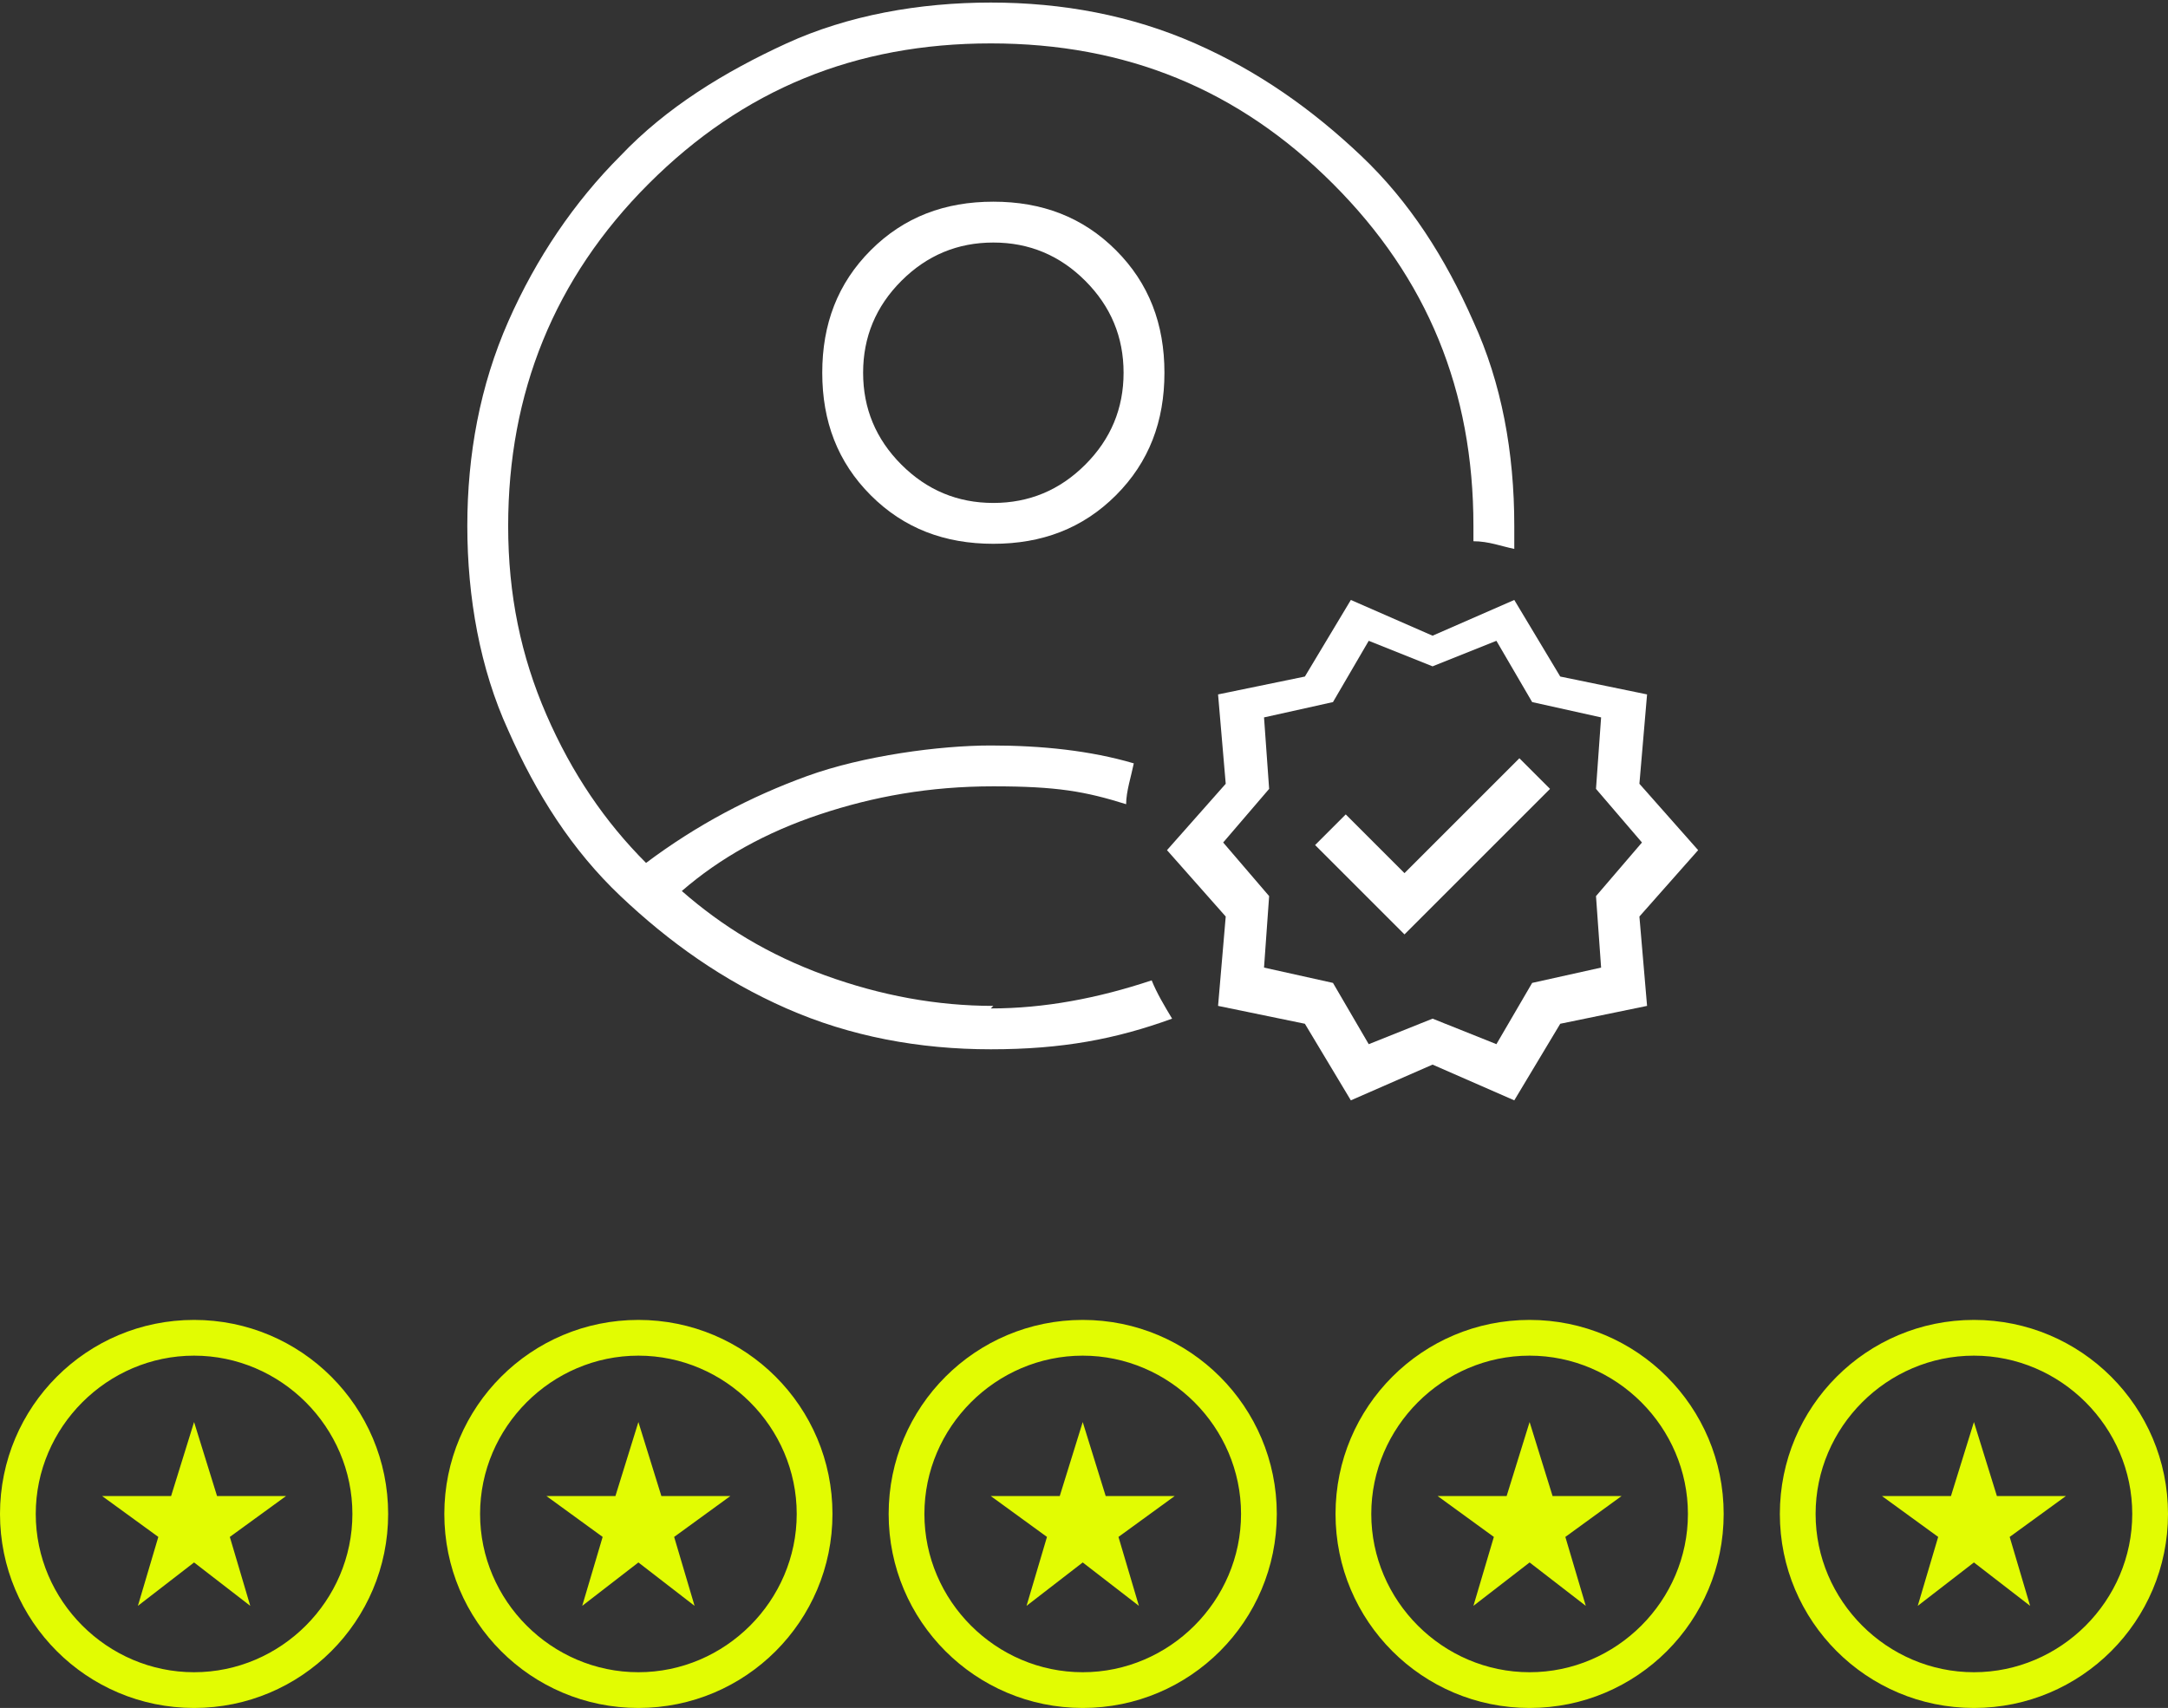
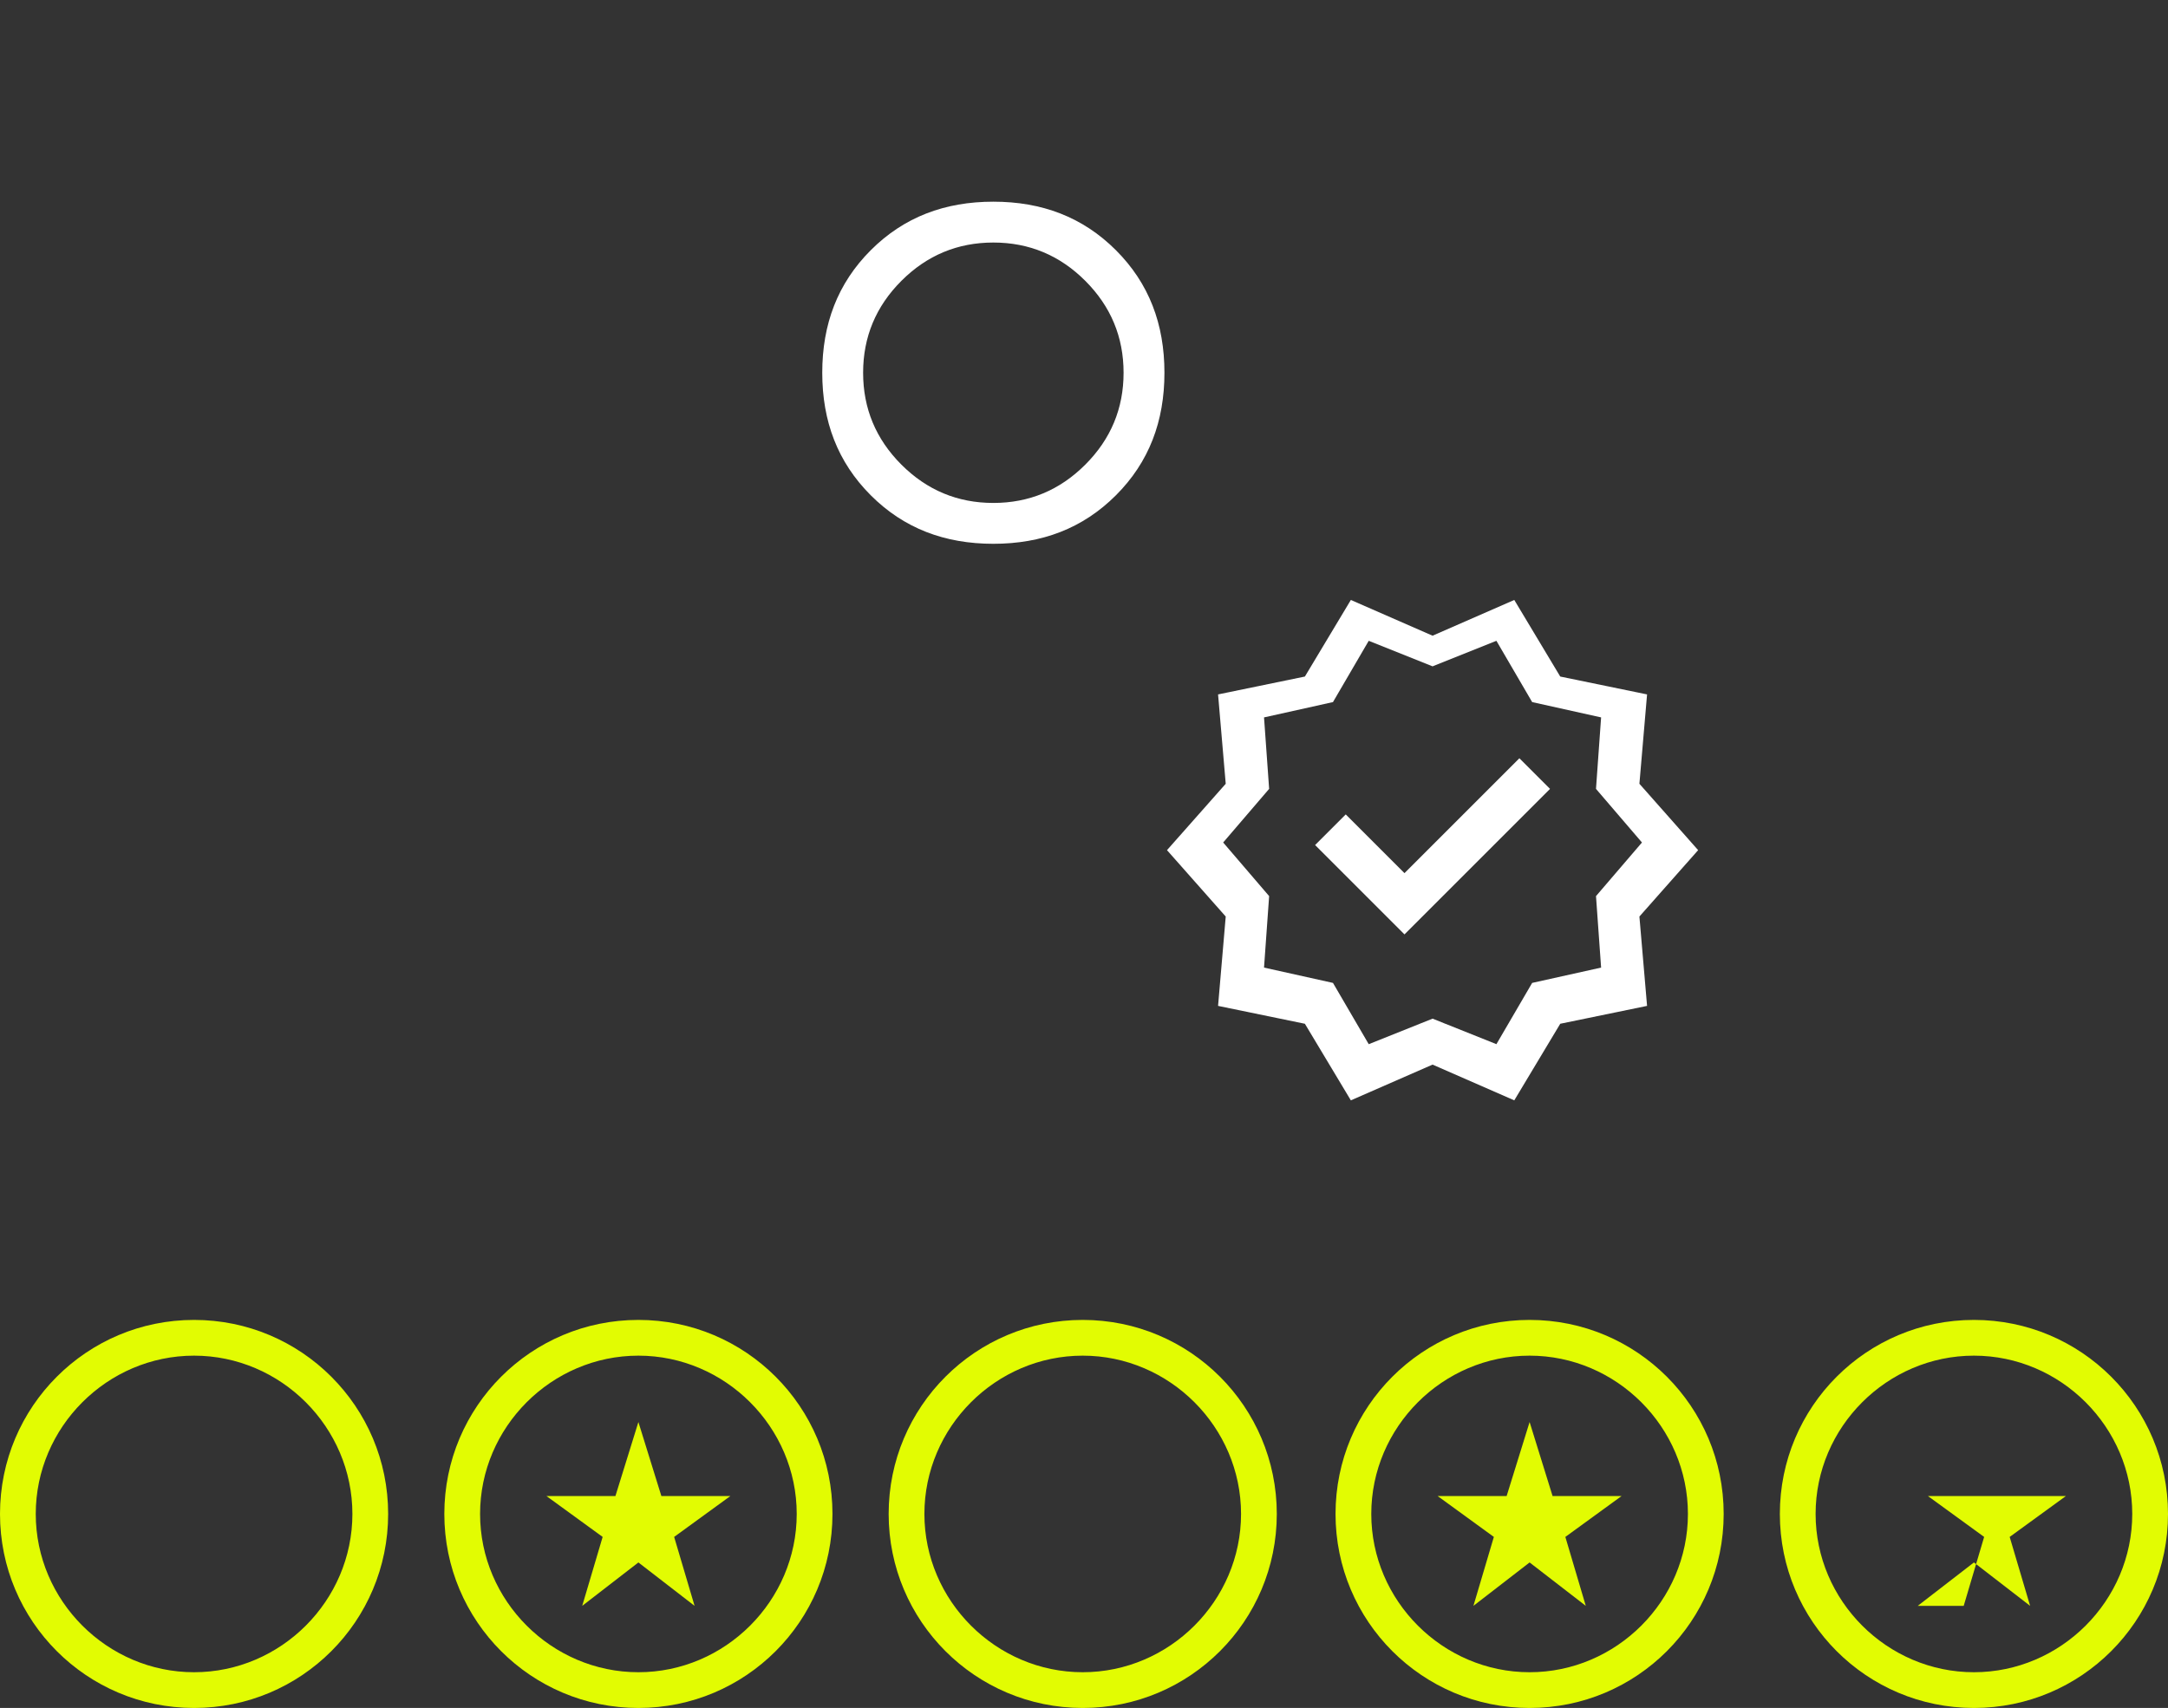
<svg xmlns="http://www.w3.org/2000/svg" id="Ebene_1" version="1.1" viewBox="0 0 84.9 66.9">
  <rect x="0" y="0" width="84.9" height="66.9" fill="#333333" stroke="none" />
  <defs>
    <style>
      .st0 {
        fill: #e2fc02;
      }

      .st1 {
        display: none;
        fill: #0f0f0f;
      }

      .st2 {
        fill: #fff;
      }
    </style>
  </defs>
-   <rect class="st1" x="-21.4" y="-13.9" width="404.4" height="404.4" />
  <g>
    <g>
      <g>
-         <path class="st2" d="M38.9,39.4c-2.2,0-4.4-.4-6.6-1.2s-4-1.9-5.6-3.3c1.5-1.3,3.3-2.3,5.4-3,2.1-.7,4.3-1.1,6.8-1.1s3.6.2,5.2.7c0-.5.2-1.1.3-1.6-1.7-.5-3.6-.7-5.6-.7s-5,.4-7.2,1.2c-2.2.8-4.3,1.9-6.3,3.4-1.6-1.6-2.9-3.5-3.9-5.8s-1.5-4.7-1.5-7.4c0-5.2,1.8-9.7,5.5-13.4,3.7-3.7,8.1-5.5,13.4-5.5s9.7,1.8,13.4,5.5c3.7,3.7,5.5,8.1,5.5,13.4s0,.4,0,.6c.6,0,1.1.2,1.6.3,0-.3,0-.6,0-.9,0-2.9-.5-5.6-1.6-8-1.1-2.5-2.5-4.7-4.4-6.5s-4-3.3-6.5-4.4c-2.5-1.1-5.2-1.6-8-1.6s-5.6.5-8,1.6-4.7,2.5-6.5,4.4c-1.8,1.8-3.3,4-4.4,6.5-1.1,2.5-1.6,5.2-1.6,8s.5,5.6,1.6,8c1.1,2.5,2.5,4.7,4.4,6.5s4,3.3,6.5,4.4,5.2,1.6,8,1.6,4.9-.4,7.1-1.2c-.3-.5-.6-1-.8-1.5-2.1.7-4.2,1.1-6.3,1.1Z" />
        <path class="st2" d="M38.9,7.9c-1.9,0-3.5.6-4.8,1.9s-1.9,2.9-1.9,4.8.6,3.5,1.9,4.8c1.3,1.3,2.9,1.9,4.8,1.9s3.5-.6,4.8-1.9,1.9-2.9,1.9-4.8-.6-3.5-1.9-4.8-2.9-1.9-4.8-1.9ZM42.5,18.2c-1,1-2.2,1.5-3.6,1.5s-2.6-.5-3.6-1.5c-1-1-1.5-2.2-1.5-3.6s.5-2.6,1.5-3.6c1-1,2.2-1.5,3.6-1.5s2.6.5,3.6,1.5,1.5,2.2,1.5,3.6-.5,2.6-1.5,3.6Z" />
      </g>
      <path class="st2" d="M59.3,43.1l-3.2-1.4-3.2,1.4-1.8-3-3.4-.7.3-3.5-2.3-2.6,2.3-2.6-.3-3.5,3.4-.7,1.8-3,3.2,1.4,3.2-1.4,1.8,3,3.4.7-.3,3.5,2.3,2.6-2.3,2.6.3,3.5-3.4.7-1.8,3ZM56.1,39.9l2.5,1,1.4-2.4,2.7-.6-.2-2.8,1.8-2.1-1.8-2.1.2-2.8-2.7-.6-1.4-2.4-2.5,1-2.5-1-1.4,2.4-2.7.6.2,2.8-1.8,2.1,1.8,2.1-.2,2.8,2.7.6,1.4,2.4,2.5-1ZM55,36.6l-3.5-3.5,1.2-1.2,2.3,2.3,4.5-4.5,1.2,1.2-5.7,5.7Z" />
    </g>
    <g>
      <g>
        <path class="st0" d="M7.6,51.7c-4.2,0-7.6,3.4-7.6,7.6s3.4,7.6,7.6,7.6,7.6-3.4,7.6-7.6-3.4-7.6-7.6-7.6ZM7.6,65.5c-3.4,0-6.2-2.8-6.2-6.2s2.8-6.2,6.2-6.2,6.2,2.8,6.2,6.2-2.8,6.2-6.2,6.2Z" />
-         <path class="st0" d="M5.4,62.9l2.2-1.7,2.2,1.7-.8-2.7,2.2-1.6h-2.7l-.9-2.9-.9,2.9h-2.7l2.2,1.6-.8,2.7Z" />
      </g>
      <g>
        <path class="st0" d="M25,51.7c-4.2,0-7.6,3.4-7.6,7.6s3.4,7.6,7.6,7.6,7.6-3.4,7.6-7.6-3.4-7.6-7.6-7.6ZM25,65.5c-3.4,0-6.2-2.8-6.2-6.2s2.8-6.2,6.2-6.2,6.2,2.8,6.2,6.2-2.8,6.2-6.2,6.2Z" />
        <path class="st0" d="M22.8,62.9l2.2-1.7,2.2,1.7-.8-2.7,2.2-1.6h-2.7l-.9-2.9-.9,2.9h-2.7l2.2,1.6-.8,2.7Z" />
      </g>
      <g>
        <path class="st0" d="M42.4,51.7c-4.2,0-7.6,3.4-7.6,7.6s3.4,7.6,7.6,7.6,7.6-3.4,7.6-7.6-3.4-7.6-7.6-7.6ZM42.4,65.5c-3.4,0-6.2-2.8-6.2-6.2s2.8-6.2,6.2-6.2,6.2,2.8,6.2,6.2-2.8,6.2-6.2,6.2Z" />
-         <path class="st0" d="M40.2,62.9l2.2-1.7,2.2,1.7-.8-2.7,2.2-1.6h-2.7l-.9-2.9-.9,2.9h-2.7l2.2,1.6-.8,2.7Z" />
      </g>
      <g>
        <path class="st0" d="M59.9,51.7c-4.2,0-7.6,3.4-7.6,7.6s3.4,7.6,7.6,7.6,7.6-3.4,7.6-7.6-3.4-7.6-7.6-7.6ZM59.9,65.5c-3.4,0-6.2-2.8-6.2-6.2s2.8-6.2,6.2-6.2,6.2,2.8,6.2,6.2-2.8,6.2-6.2,6.2Z" />
        <path class="st0" d="M57.7,62.9l2.2-1.7,2.2,1.7-.8-2.7,2.2-1.6h-2.7l-.9-2.9-.9,2.9h-2.7l2.2,1.6-.8,2.7Z" />
      </g>
      <path class="st0" d="M77.3,51.7c-4.2,0-7.6,3.4-7.6,7.6s3.4,7.6,7.6,7.6,7.6-3.4,7.6-7.6-3.4-7.6-7.6-7.6ZM77.3,65.5c-3.4,0-6.2-2.8-6.2-6.2s2.8-6.2,6.2-6.2,6.2,2.8,6.2,6.2-2.8,6.2-6.2,6.2Z" />
-       <path class="st0" d="M75.1,62.9l2.2-1.7,2.2,1.7-.8-2.7,2.2-1.6h-2.7l-.9-2.9-.9,2.9h-2.7l2.2,1.6-.8,2.7Z" />
+       <path class="st0" d="M75.1,62.9l2.2-1.7,2.2,1.7-.8-2.7,2.2-1.6h-2.7h-2.7l2.2,1.6-.8,2.7Z" />
    </g>
  </g>
</svg>